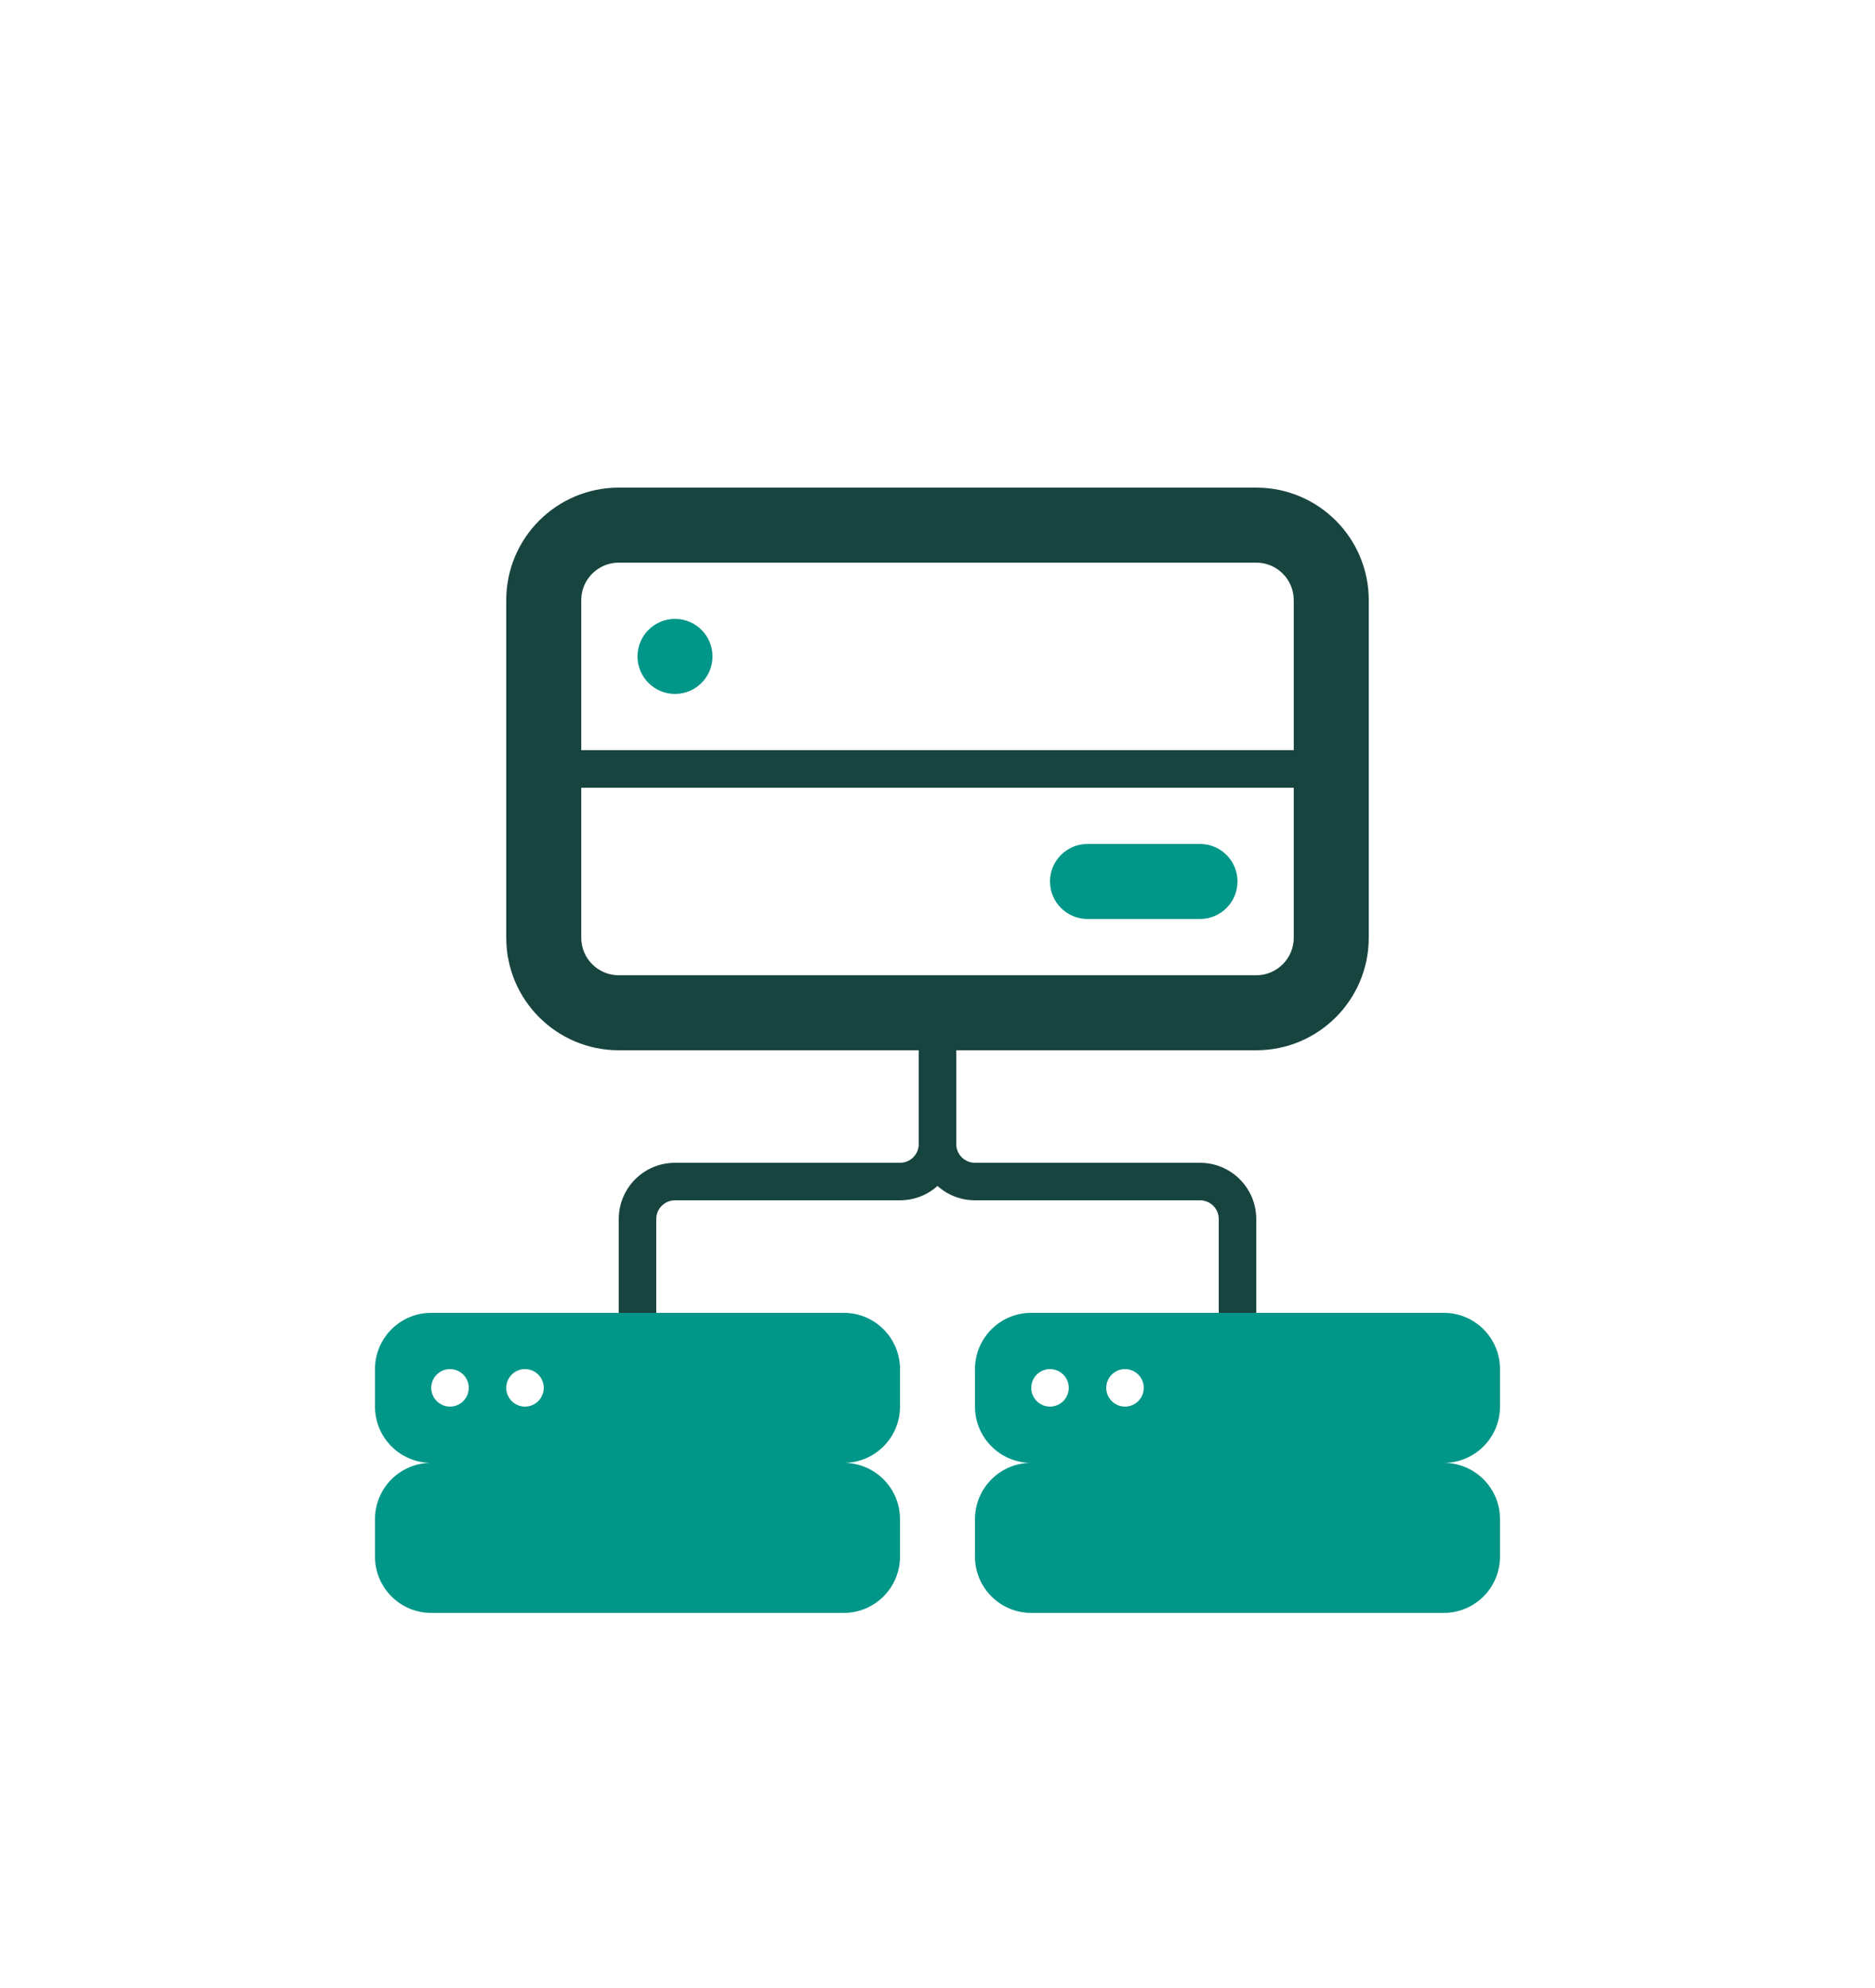
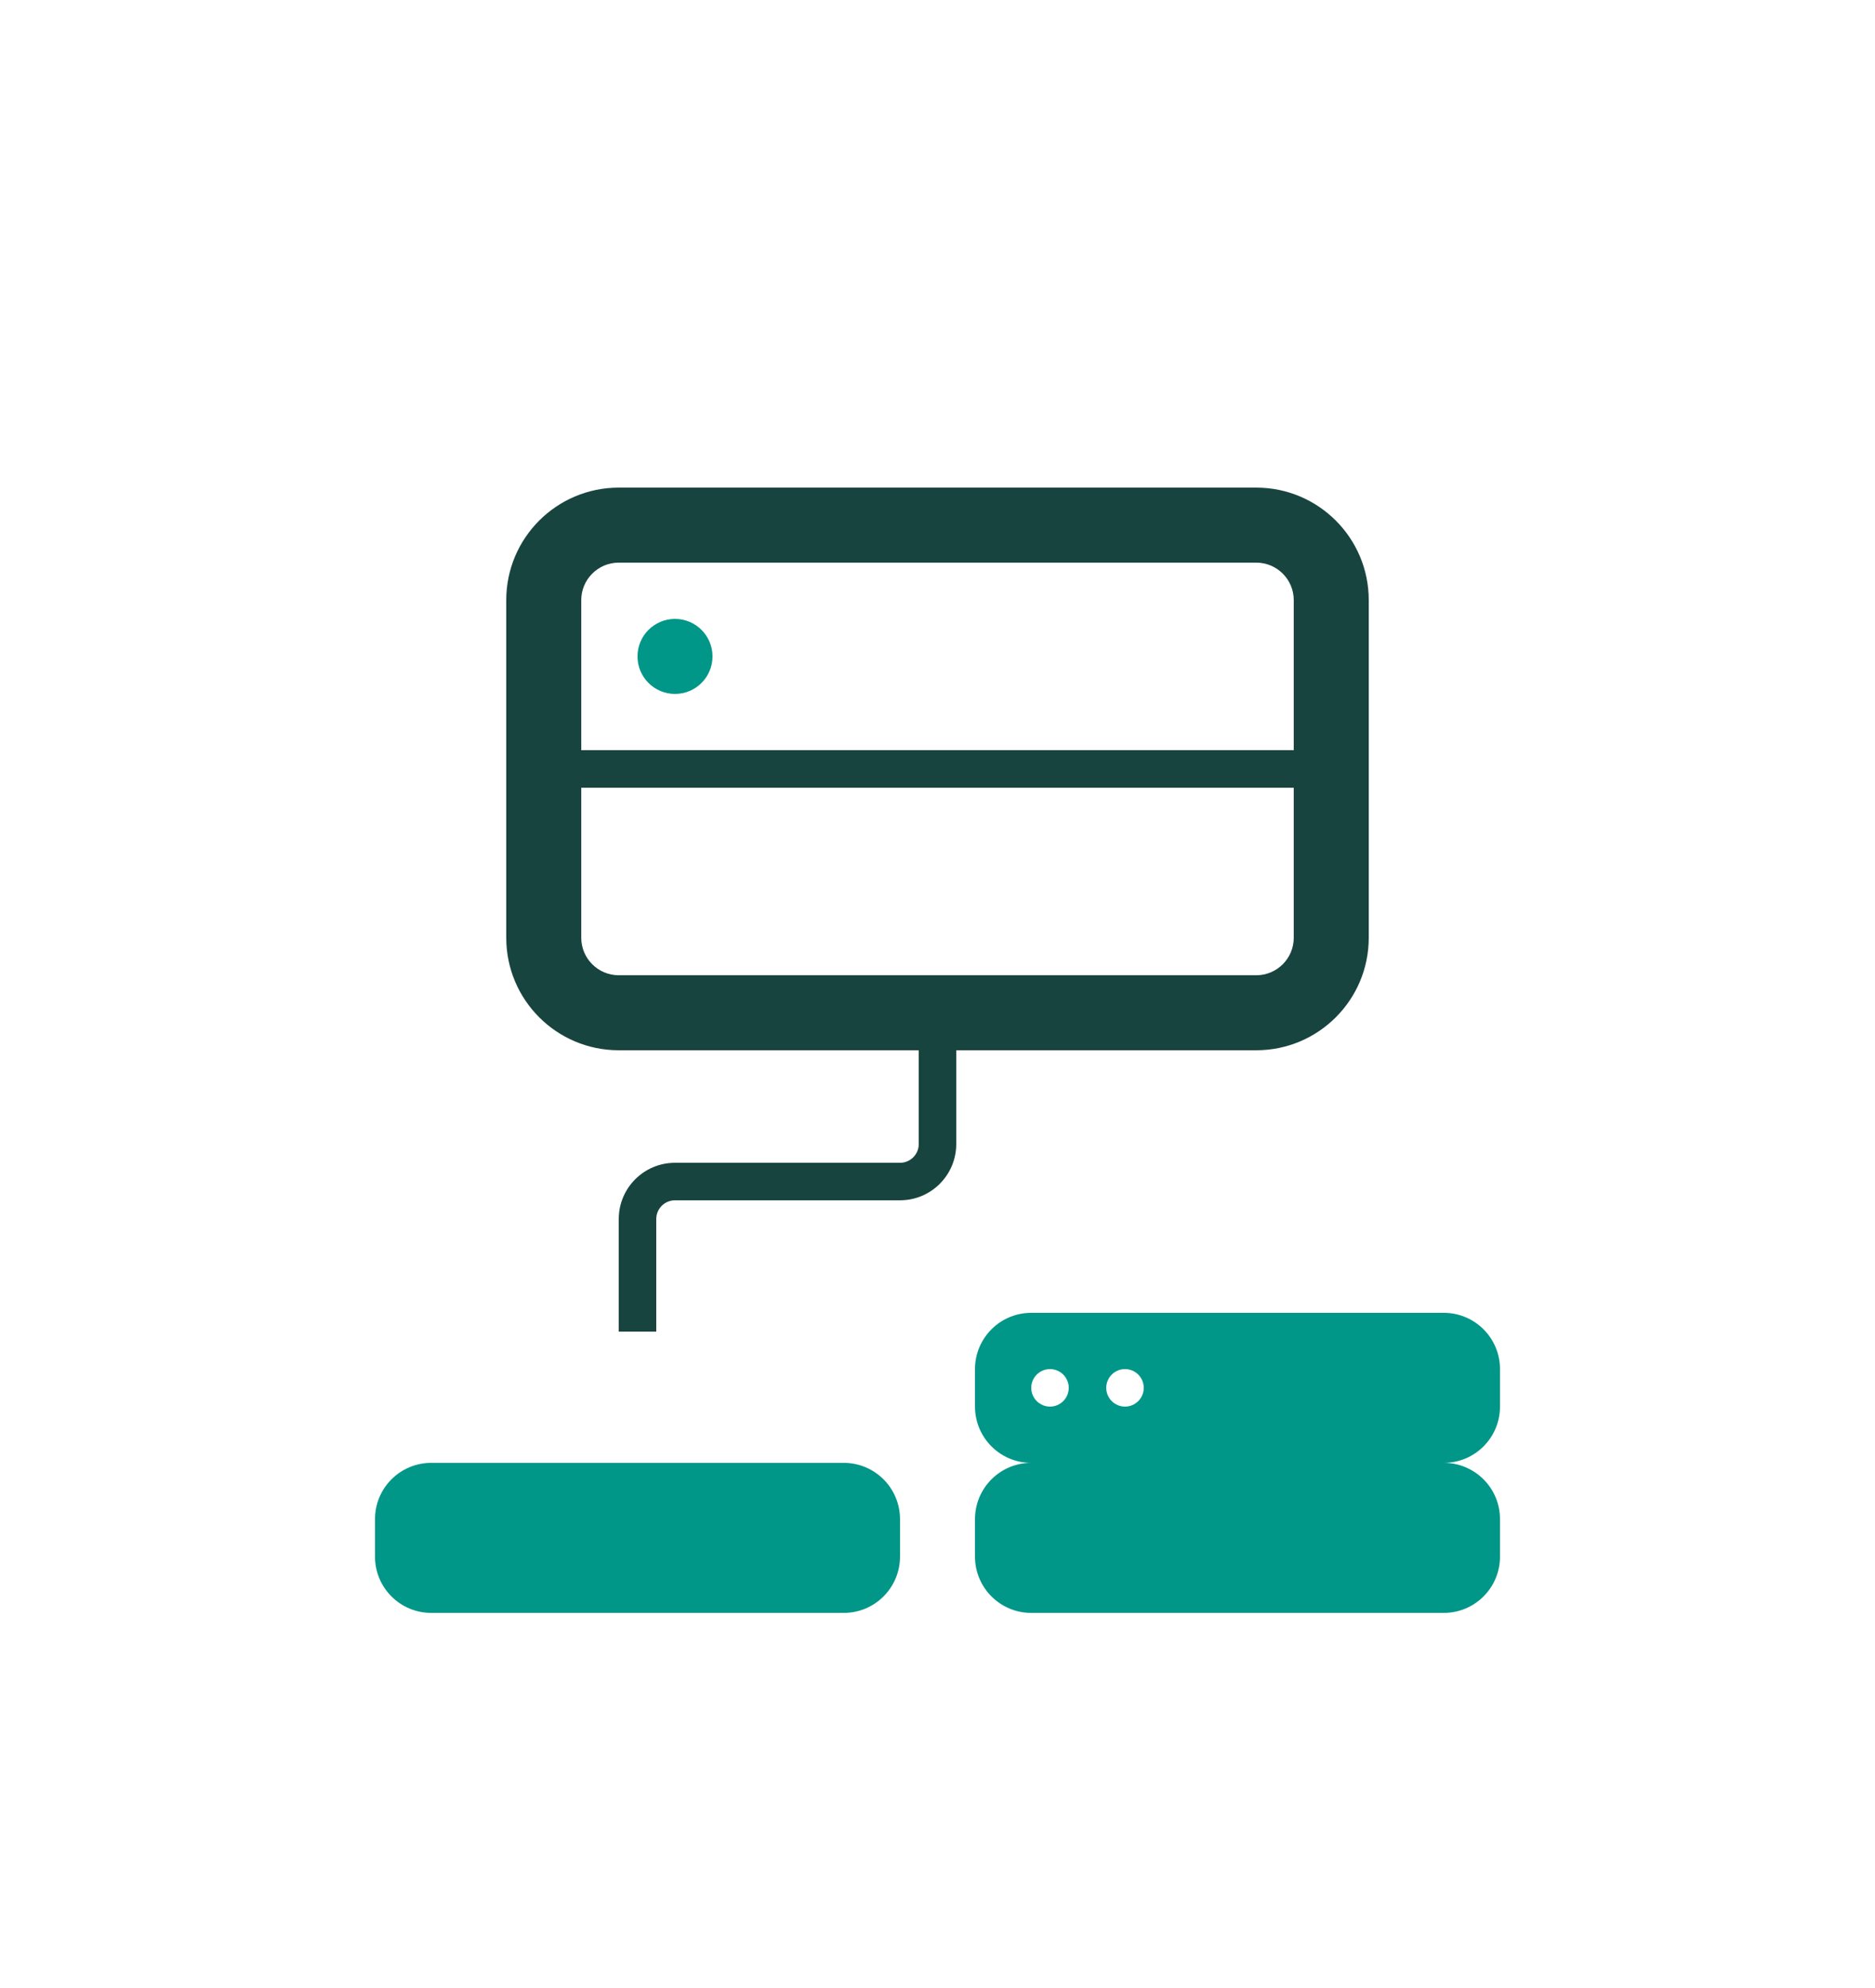
<svg xmlns="http://www.w3.org/2000/svg" width="100" height="106" viewBox="0 0 100 106" fill="none">
  <g filter="url(#filter0_d)">
-     <path d="M56 37C56 35.895 56.895 35 58 35H64C65.105 35 66 35.895 66 37V37C66 38.105 65.105 39 64 39H58C56.895 39 56 38.105 56 37V37Z" fill="#009688" />
    <path fill-rule="evenodd" clip-rule="evenodd" d="M73 22V40C73 43.314 70.314 46 67 46L33 46C29.686 46 27 43.314 27 40L27 22C27 18.686 29.686 16 33 16L67 16C70.314 16 73 18.686 73 22ZM69 22C69 20.895 68.105 20 67 20L33 20C31.895 20 31 20.895 31 22L31 40C31 41.105 31.895 42 33 42L67 42C68.105 42 69 41.105 69 40V22Z" fill="#184440" />
-     <path fill-rule="evenodd" clip-rule="evenodd" d="M49 51V45H51V51C51 51.552 51.448 52 52 52H64C65.657 52 67 53.343 67 55V61H65V55C65 54.448 64.552 54 64 54H52C50.343 54 49 52.657 49 51Z" fill="#184440" />
    <path fill-rule="evenodd" clip-rule="evenodd" d="M51 51V45H49V51C49 51.552 48.552 52 48 52H36C34.343 52 33 53.343 33 55V61H35V55C35 54.448 35.448 54 36 54H48C49.657 54 51 52.657 51 51Z" fill="#184440" />
    <path d="M30 32H70V30H30V32Z" fill="#184440" />
-     <path fill-rule="evenodd" clip-rule="evenodd" d="M20 63C20 61.343 21.343 60 23 60H45C46.657 60 48 61.343 48 63V65C48 66.657 46.657 68 45 68H23C21.343 68 20 66.657 20 65V63ZM25 64C25 64.552 24.552 65 24 65C23.448 65 23 64.552 23 64C23 63.448 23.448 63 24 63C24.552 63 25 63.448 25 64ZM28 65C28.552 65 29 64.552 29 64C29 63.448 28.552 63 28 63C27.448 63 27 63.448 27 64C27 64.552 27.448 65 28 65Z" fill="#009688" />
    <path d="M20 71C20 69.343 21.343 68 23 68H45C46.657 68 48 69.343 48 71V73C48 74.657 46.657 76 45 76H23C21.343 76 20 74.657 20 73V71Z" fill="#009688" />
    <path fill-rule="evenodd" clip-rule="evenodd" d="M52 63C52 61.343 53.343 60 55 60H77C78.657 60 80 61.343 80 63V65C80 66.657 78.657 68 77 68H55C53.343 68 52 66.657 52 65V63ZM57 64C57 64.552 56.552 65 56 65C55.448 65 55 64.552 55 64C55 63.448 55.448 63 56 63C56.552 63 57 63.448 57 64ZM60 65C60.552 65 61 64.552 61 64C61 63.448 60.552 63 60 63C59.448 63 59 63.448 59 64C59 64.552 59.448 65 60 65Z" fill="#009688" />
    <path d="M52 71C52 69.343 53.343 68 55 68H77C78.657 68 80 69.343 80 71V73C80 74.657 78.657 76 77 76H55C53.343 76 52 74.657 52 73V71Z" fill="#009688" />
    <path d="M38 25C38 26.105 37.105 27 36 27C34.895 27 34 26.105 34 25C34 23.895 34.895 23 36 23C37.105 23 38 23.895 38 25Z" fill="#009688" />
  </g>
  <defs>
    <filter id="filter0_d" x="0" y="6" width="100" height="100" filterUnits="userSpaceOnUse" color-interpolation-filters="sRGB">
      <feFlood flood-opacity="0" result="BackgroundImageFix" />
      <feColorMatrix in="SourceAlpha" type="matrix" values="0 0 0 0 0 0 0 0 0 0 0 0 0 0 0 0 0 0 127 0" />
      <feOffset dy="10" />
      <feGaussianBlur stdDeviation="10" />
      <feColorMatrix type="matrix" values="0 0 0 0 0 0 0 0 0 0 0 0 0 0 0 0 0 0 0.1 0" />
      <feBlend mode="normal" in2="BackgroundImageFix" result="effect1_dropShadow" />
      <feBlend mode="normal" in="SourceGraphic" in2="effect1_dropShadow" result="shape" />
    </filter>
  </defs>
</svg>